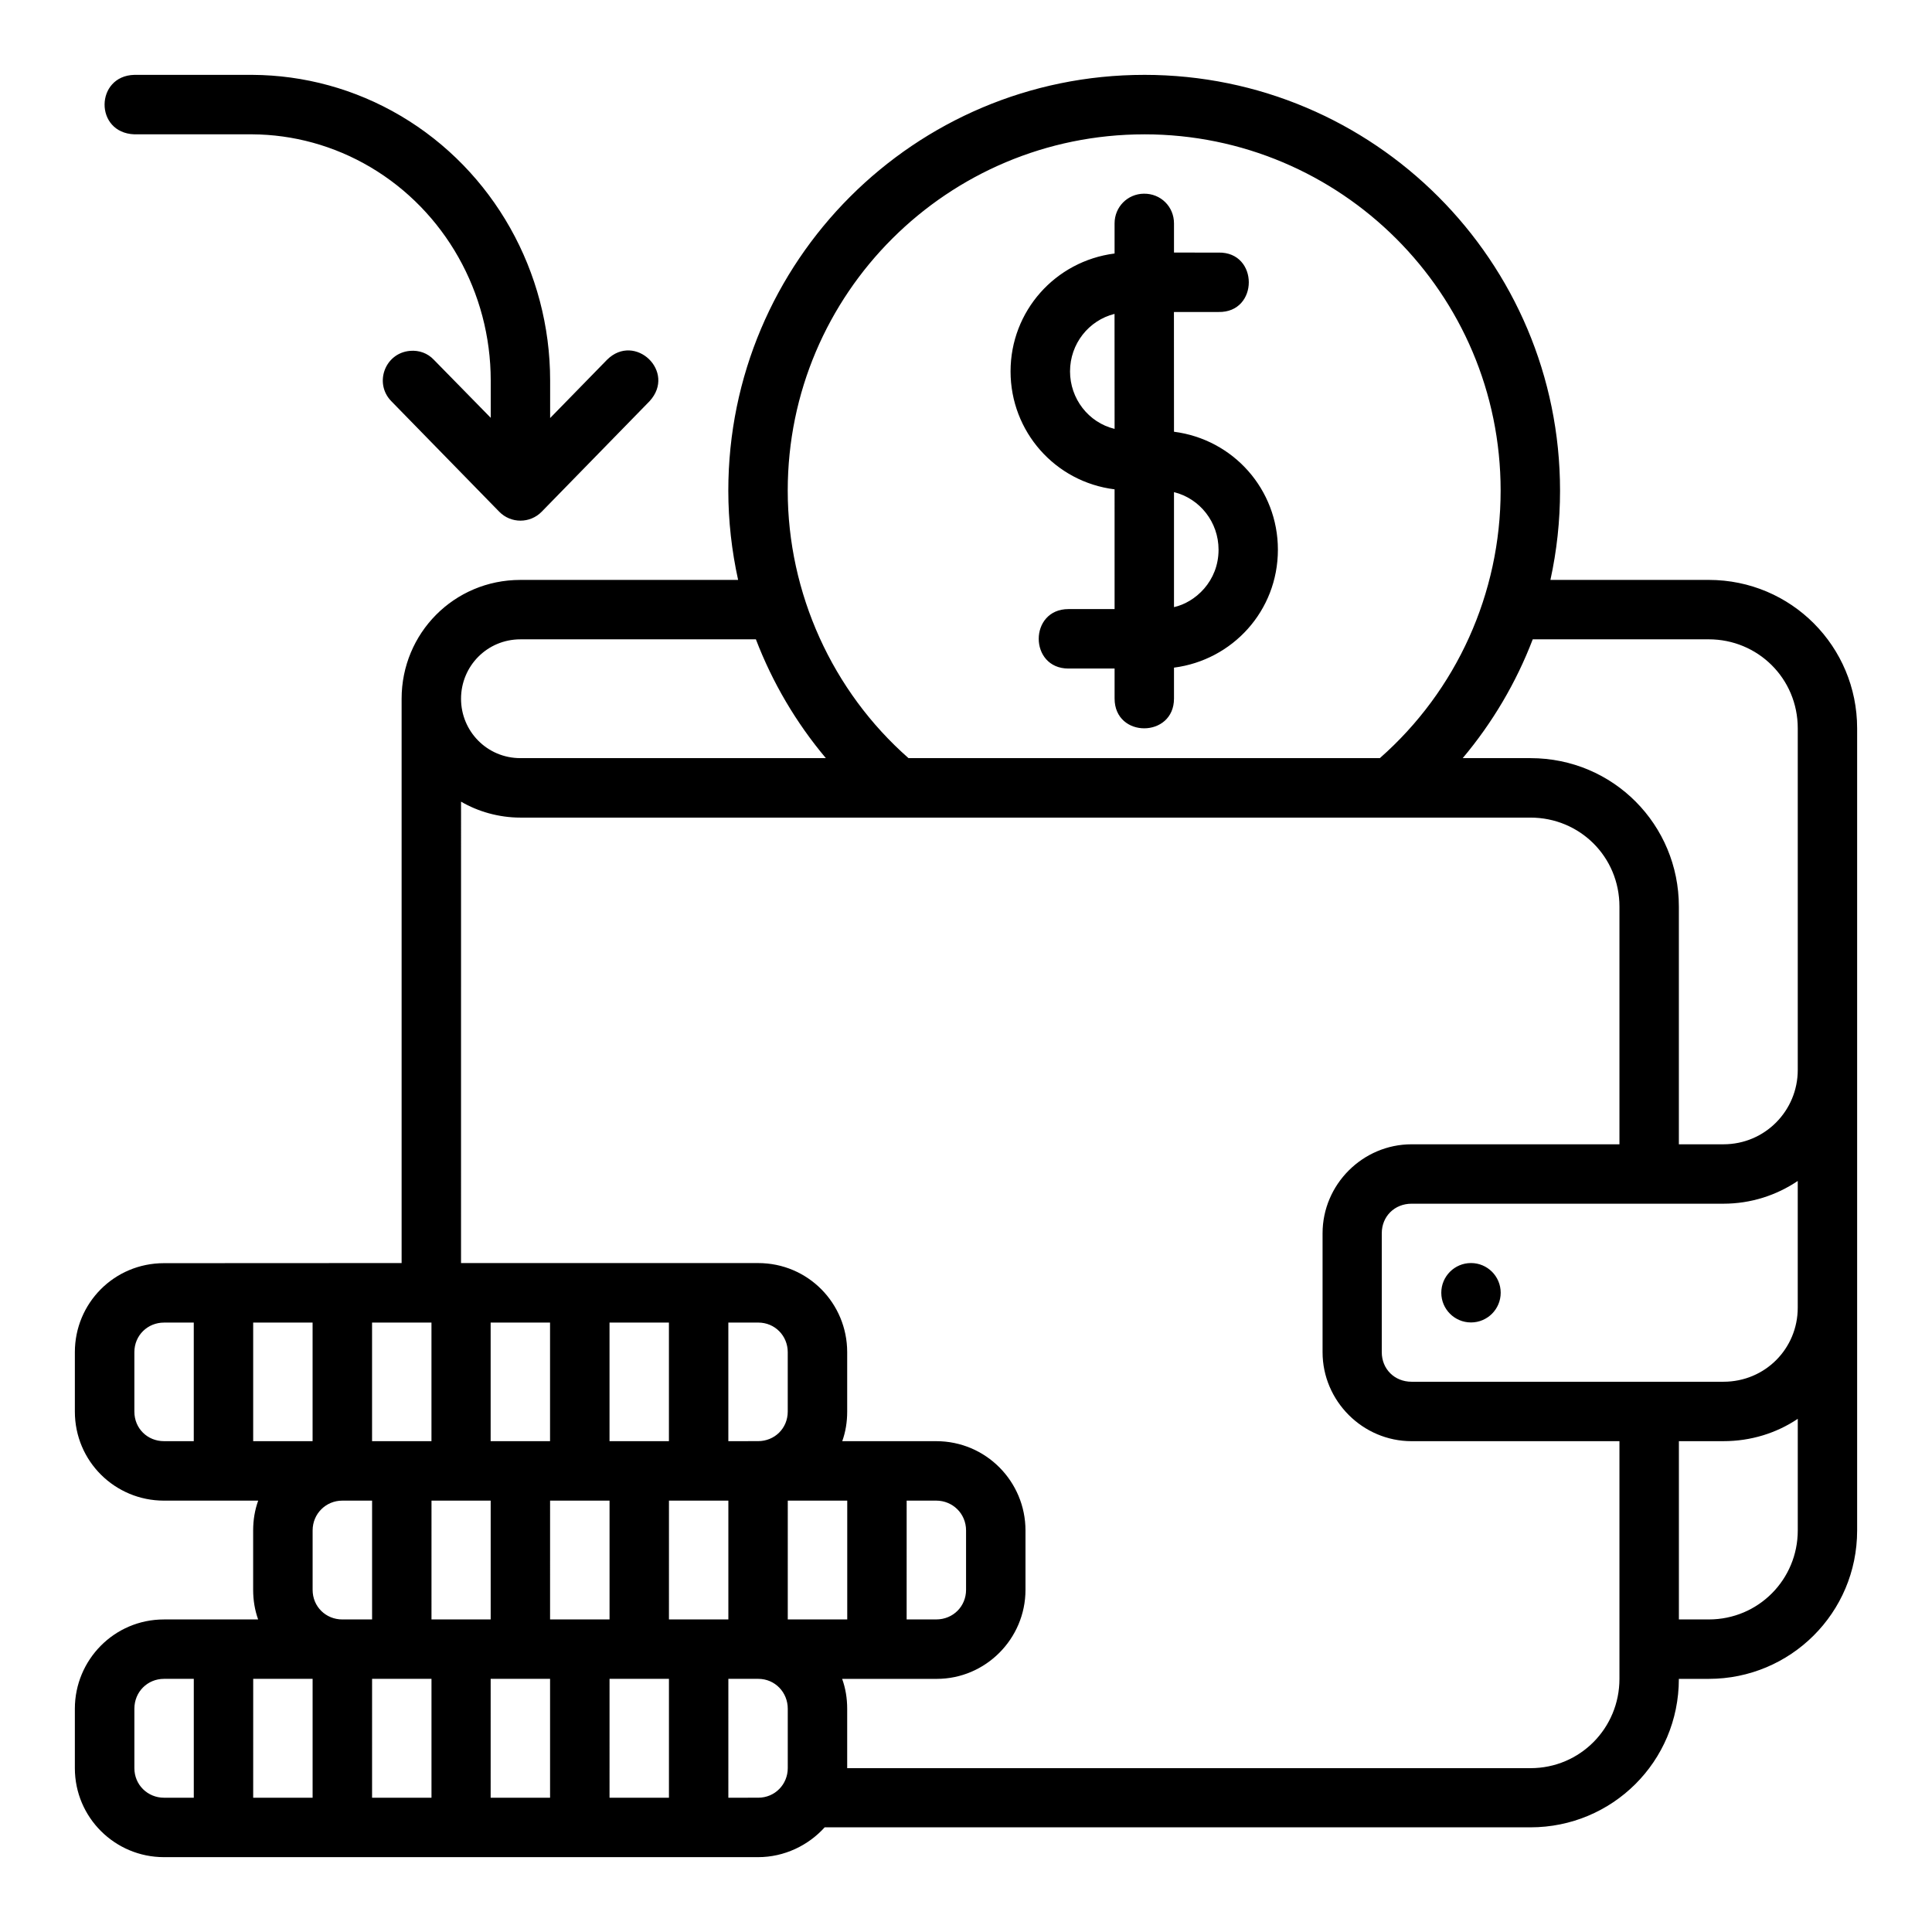
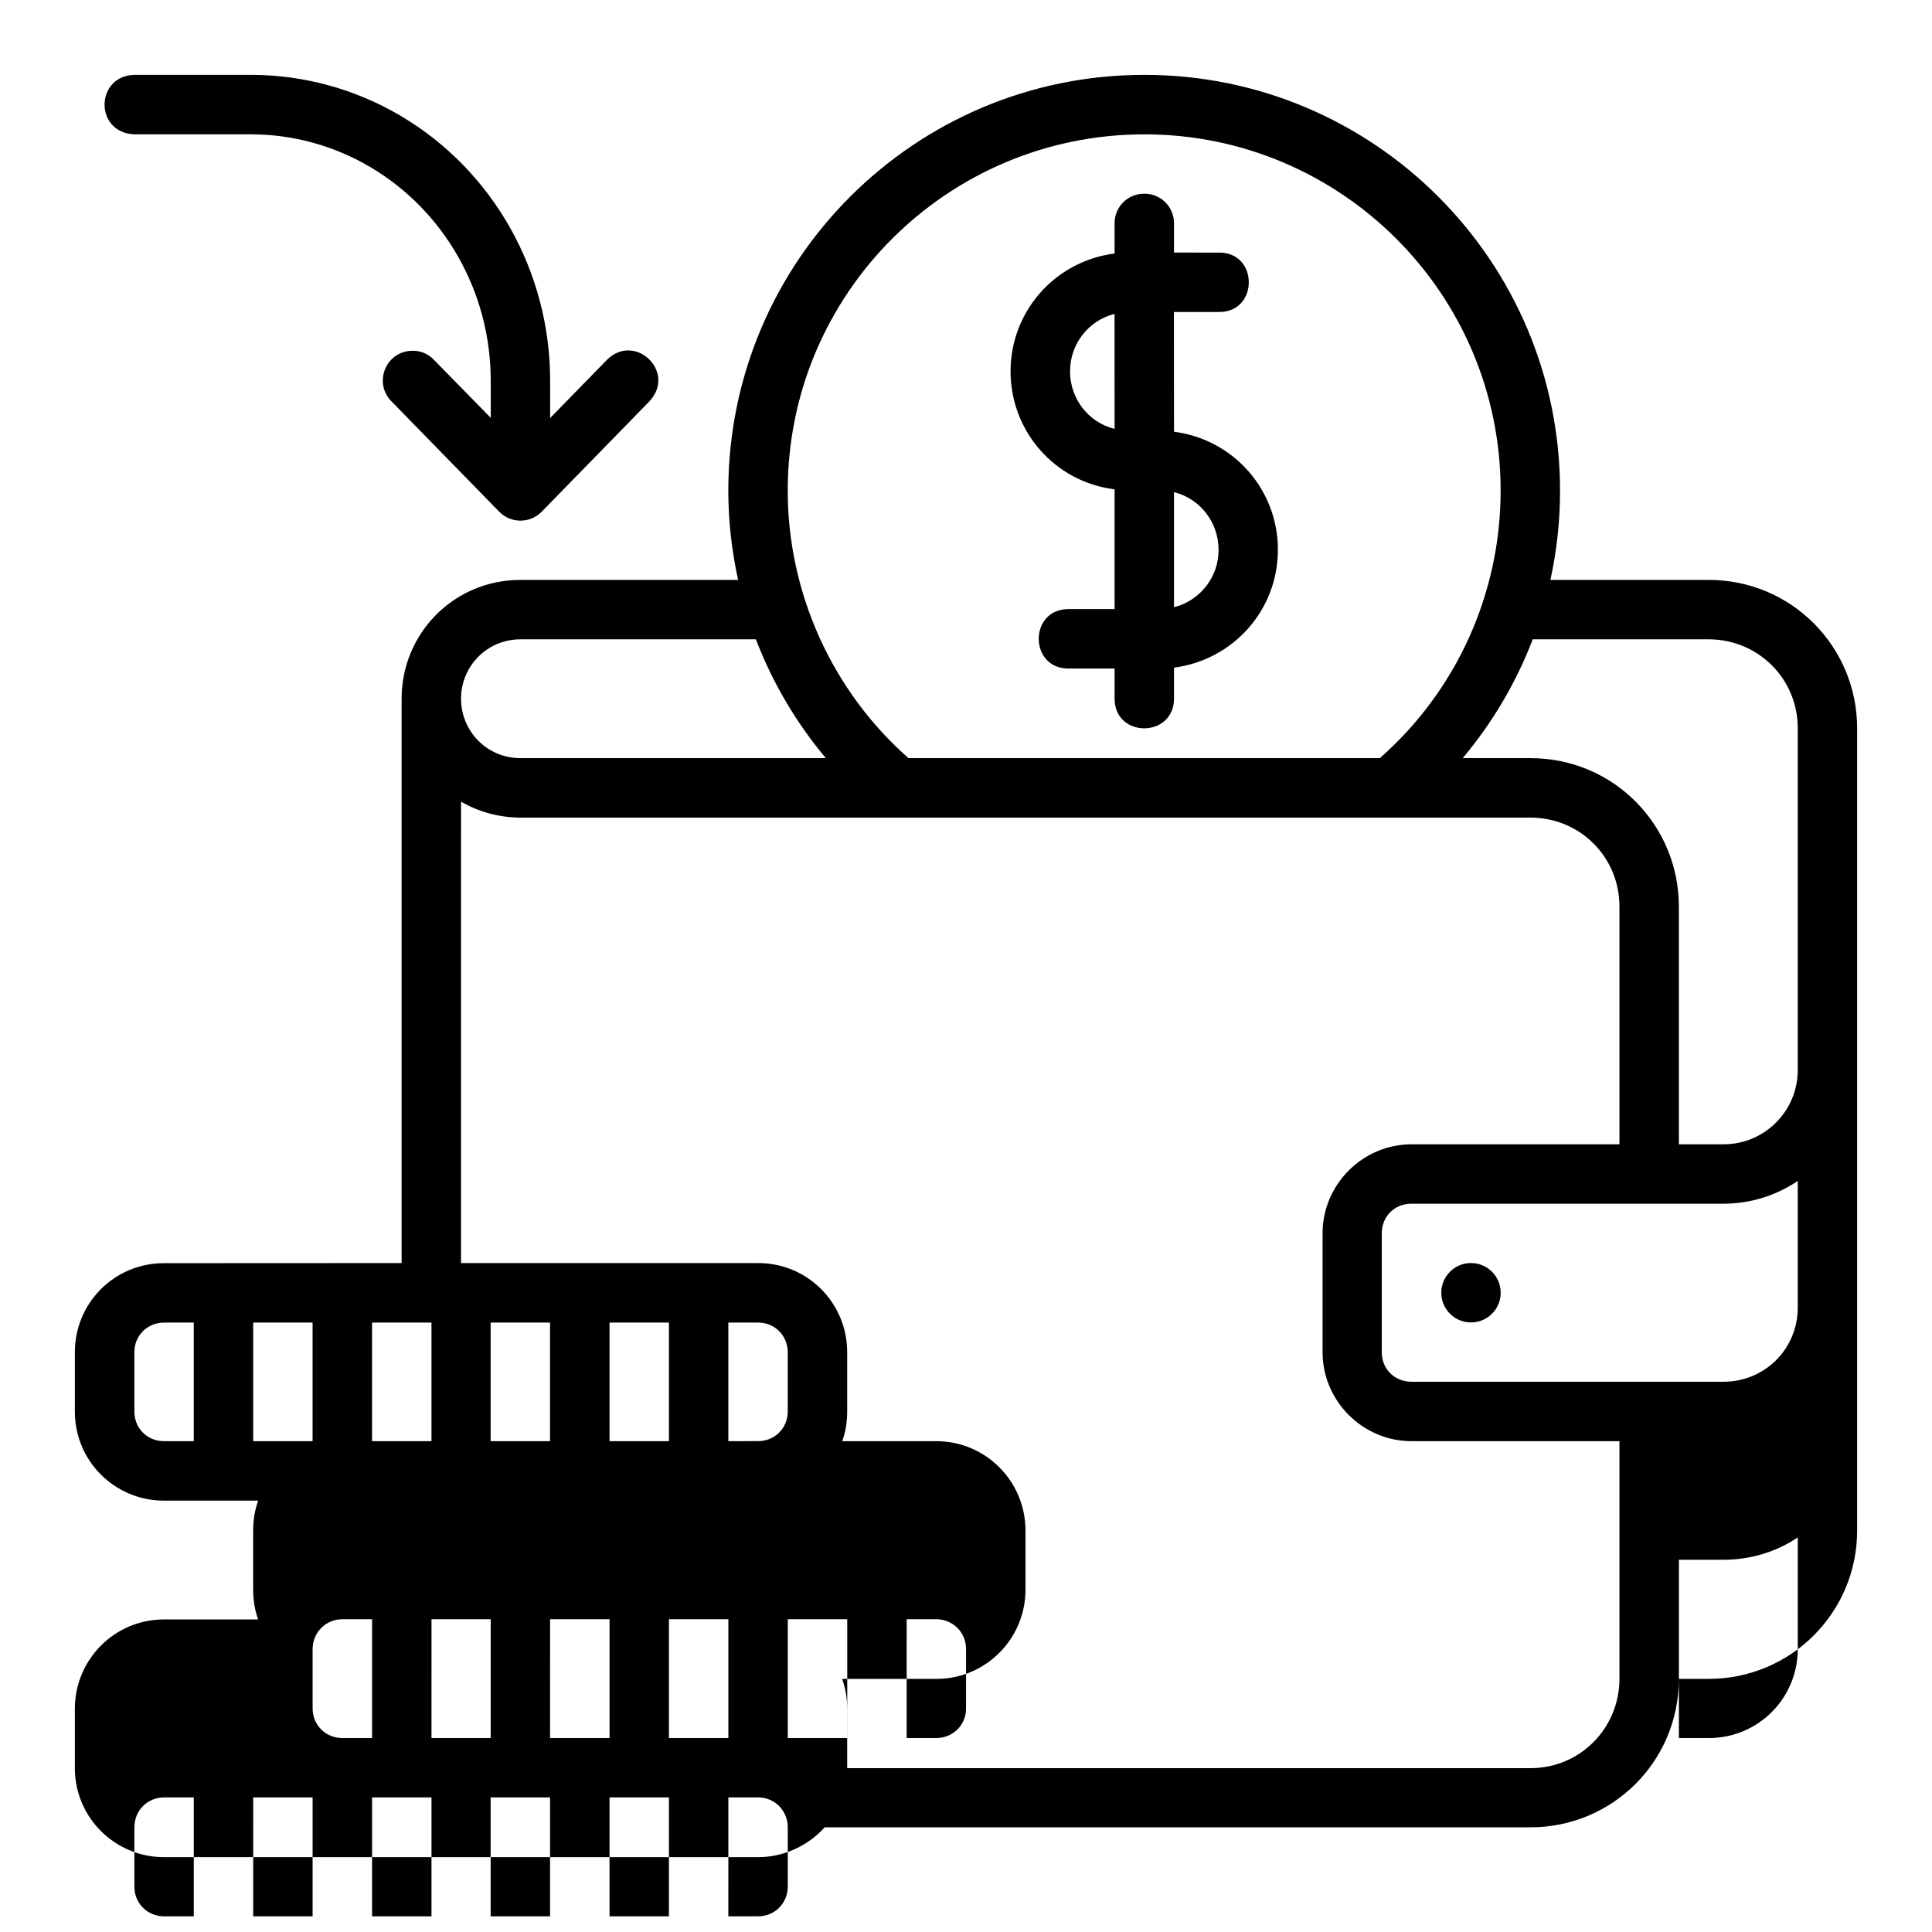
<svg xmlns="http://www.w3.org/2000/svg" fill="#000000" width="800px" height="800px" version="1.1" viewBox="144 144 512 512">
-   <path d="m179.6 163.84c-10.383 0.258-10.641 15.352 0 15.758h31.258c10.812 0.066 21.605 2.961 31.32 8.703 19.66 11.625 31.871 33.164 31.871 56.551v9.871l-15.082-15.391c-1.645-1.742-3.902-2.551-6.289-2.352-6.68 0.566-9.609 8.598-4.984 13.332l28.598 29.289c3.09 3.168 8.18 3.168 11.27 0l28.586-29.289c7.164-7.824-3.906-18.277-11.27-10.98l-15.086 15.453v-9.934c0-28.859-15.051-55.637-39.59-70.141-12.145-7.176-25.699-10.797-39.312-10.871zm267.65 0c-60.926 0-110.24 49.406-110.24 110.18 0 8.031 0.906 15.953 2.598 23.664h-57.688c-17.648 0-31.488 14.18-31.488 31.488v149.55l-62.992 0.031c-13.223 0.008-23.602 10.641-23.602 23.586v15.742c0 13.191 10.652 23.602 23.602 23.602h24.984c-0.895 2.484-1.336 5.129-1.336 7.902v15.742c0 2.758 0.438 5.375 1.32 7.84l-24.969 0.004c-13.164 0-23.602 10.715-23.602 23.664v15.742c0 13.102 10.652 23.586 23.602 23.586h157.47c6.922 0 13.305-3.094 17.637-7.902h187.04c21.668 0 39.328-17.398 39.328-39.344h7.918c21.668 0 39.328-17.477 39.328-39.328v-212.58c0-21.668-17.441-39.328-39.328-39.328h-41.957c1.691-7.703 2.551-15.637 2.551-23.664 0-60.773-49.273-110.18-110.18-110.18zm0 15.758c52.02 0 94.434 42.152 94.434 94.418 0 27.203-11.648 52.988-32.008 70.895h-124.91c-20.148-17.703-32.008-43.676-32.008-70.891 0-52.266 42.445-94.418 94.496-94.418zm-0.094 15.73c-4.371 0.051-7.781 3.527-7.781 7.871v7.981c-15.742 2.019-27.566 15.285-27.566 31.242s11.816 29.305 27.566 31.258l0.004 31.734h-12.223c-10.508 0-10.508 15.758 0 15.758h12.223v7.949c0 10.559 15.742 10.484 15.742 0v-8.191c15.445-1.98 27.535-14.996 27.535-31.258 0-15.957-11.789-29.23-27.535-31.258l-0.016-31.734h11.793c10.73 0.238 10.73-15.98 0-15.742l-11.777-0.004v-7.731c0-4.445-3.519-7.926-7.965-7.871zm-7.777 62.332c-6.949-1.684-11.809-8.035-11.809-15.238 0-7.293 4.938-13.523 11.793-15.238zm15.742 16.758c6.863 1.707 11.809 7.953 11.809 15.254 0 8.406-6.203 13.977-11.809 15.223zm-173.2 39.008h62.398c4.375 11.422 10.617 22.059 18.543 31.488h-80.941c-8.859 0-15.742-7.133-15.742-15.742 0-8.613 6.887-15.742 15.742-15.742zm268.27 0h46.648c13.004 0 23.586 10.367 23.586 23.586v90.543c0 10.762-8.656 19.695-19.695 19.695h-11.812v-62.992c0-21.668-17.355-39.344-39.328-39.344h-17.957c7.926-9.434 14.184-20.062 18.559-31.488zm-284.01 43.02c4.465 2.613 9.992 4.227 15.742 4.227h267.66c13.066 0 23.586 10.367 23.586 23.586v62.992h-55.09c-12.945 0-23.586 10.637-23.586 23.586v31.504c0 12.945 10.637 23.586 23.586 23.586h55.09v62.992c0 13.004-10.367 23.664-23.586 23.664l-181.07-0.004v-15.742c0-2.781-0.438-5.426-1.336-7.918h25.078c12.945 0 23.508-10.637 23.508-23.586v-15.742c0-12.945-10.453-23.664-23.664-23.664h-24.895c0.887-2.469 1.309-5.086 1.309-7.84v-15.742c0-12.945-10.375-23.617-23.602-23.617h-78.734zm354.24 100.52v33.578c0 10.855-8.656 19.633-19.695 19.633h-82.641c-4.496 0-7.902-3.344-7.902-7.84v-31.504c0-4.496 3.406-7.84 7.902-7.84h82.641c7.277 0 14.051-2.223 19.695-6.027zm-86.594 21.754c-4.348 0-7.871 3.523-7.871 7.871s3.523 7.871 7.871 7.871c4.348 0 7.871-3.523 7.871-7.871s-3.523-7.871-7.871-7.871zm-346.38 15.773h7.902v31.426l-7.902 0.004c-4.344 0-7.84-3.344-7.84-7.84v-15.742c0-4.496 3.559-7.84 7.84-7.84zm23.648 0h15.742v31.426l-15.742 0.004zm31.504 0h15.742v31.426l-15.742 0.004zm31.426 0h15.742v31.426l-15.742 0.004zm31.504 0h15.742v31.426l-15.742 0.004zm31.488 0h7.902c4.496 0 7.84 3.562 7.84 7.84v15.742c0 4.496-3.527 7.84-7.84 7.84l-7.902 0.008zm283.41 25.508v29.582c0 12.941-10.367 23.586-23.586 23.586h-7.918v-47.246h11.809c7.277 0 14.051-2.129 19.695-5.918zm-385.74 21.68h7.918v31.488h-7.918c-4.281 0-7.84-3.344-7.84-7.84v-15.742c0-4.496 3.59-7.902 7.84-7.902zm23.664 0h15.684v31.488h-15.688zm31.426 0h15.758v31.488h-15.762zm31.504 0h15.742v31.488h-15.746zm31.488 0h15.758v31.488h-15.762zm31.504 0h7.84c4.312 0 7.902 3.406 7.902 7.902v15.742c0 4.344-3.406 7.84-7.902 7.84l-7.844 0.004zm-196.82 47.23h7.902v31.504h-7.906c-4.25 0-7.84-3.344-7.84-7.84v-15.742c0-4.496 3.496-7.918 7.84-7.918zm23.648 0h15.742v31.504h-15.746zm31.504 0h15.742v31.504h-15.746zm31.426 0h15.742v31.504h-15.746zm31.504 0h15.742v31.504h-15.746zm31.488 0h7.902c4.496 0 7.84 3.606 7.84 7.918v15.742c0 4.25-3.344 7.84-7.84 7.84l-7.906 0.004z" />
+   <path d="m179.6 163.84c-10.383 0.258-10.641 15.352 0 15.758h31.258c10.812 0.066 21.605 2.961 31.32 8.703 19.66 11.625 31.871 33.164 31.871 56.551v9.871l-15.082-15.391c-1.645-1.742-3.902-2.551-6.289-2.352-6.68 0.566-9.609 8.598-4.984 13.332l28.598 29.289c3.09 3.168 8.18 3.168 11.27 0l28.586-29.289c7.164-7.824-3.906-18.277-11.27-10.98l-15.086 15.453v-9.934c0-28.859-15.051-55.637-39.59-70.141-12.145-7.176-25.699-10.797-39.312-10.871zm267.65 0c-60.926 0-110.24 49.406-110.24 110.18 0 8.031 0.906 15.953 2.598 23.664h-57.688c-17.648 0-31.488 14.18-31.488 31.488v149.55l-62.992 0.031c-13.223 0.008-23.602 10.641-23.602 23.586v15.742c0 13.191 10.652 23.602 23.602 23.602h24.984c-0.895 2.484-1.336 5.129-1.336 7.902v15.742c0 2.758 0.438 5.375 1.32 7.84l-24.969 0.004c-13.164 0-23.602 10.715-23.602 23.664v15.742c0 13.102 10.652 23.586 23.602 23.586h157.47c6.922 0 13.305-3.094 17.637-7.902h187.04c21.668 0 39.328-17.398 39.328-39.344h7.918c21.668 0 39.328-17.477 39.328-39.328v-212.58c0-21.668-17.441-39.328-39.328-39.328h-41.957c1.691-7.703 2.551-15.637 2.551-23.664 0-60.773-49.273-110.18-110.18-110.18zm0 15.758c52.02 0 94.434 42.152 94.434 94.418 0 27.203-11.648 52.988-32.008 70.895h-124.91c-20.148-17.703-32.008-43.676-32.008-70.891 0-52.266 42.445-94.418 94.496-94.418zm-0.094 15.73c-4.371 0.051-7.781 3.527-7.781 7.871v7.981c-15.742 2.019-27.566 15.285-27.566 31.242s11.816 29.305 27.566 31.258l0.004 31.734h-12.223c-10.508 0-10.508 15.758 0 15.758h12.223v7.949c0 10.559 15.742 10.484 15.742 0v-8.191c15.445-1.98 27.535-14.996 27.535-31.258 0-15.957-11.789-29.23-27.535-31.258l-0.016-31.734h11.793c10.73 0.238 10.73-15.98 0-15.742l-11.777-0.004v-7.731c0-4.445-3.519-7.926-7.965-7.871zm-7.777 62.332c-6.949-1.684-11.809-8.035-11.809-15.238 0-7.293 4.938-13.523 11.793-15.238zm15.742 16.758c6.863 1.707 11.809 7.953 11.809 15.254 0 8.406-6.203 13.977-11.809 15.223zm-173.2 39.008h62.398c4.375 11.422 10.617 22.059 18.543 31.488h-80.941c-8.859 0-15.742-7.133-15.742-15.742 0-8.613 6.887-15.742 15.742-15.742zm268.27 0h46.648c13.004 0 23.586 10.367 23.586 23.586v90.543c0 10.762-8.656 19.695-19.695 19.695h-11.812v-62.992c0-21.668-17.355-39.344-39.328-39.344h-17.957c7.926-9.434 14.184-20.062 18.559-31.488zm-284.01 43.02c4.465 2.613 9.992 4.227 15.742 4.227h267.66c13.066 0 23.586 10.367 23.586 23.586v62.992h-55.09c-12.945 0-23.586 10.637-23.586 23.586v31.504c0 12.945 10.637 23.586 23.586 23.586h55.09v62.992c0 13.004-10.367 23.664-23.586 23.664l-181.07-0.004v-15.742c0-2.781-0.438-5.426-1.336-7.918h25.078c12.945 0 23.508-10.637 23.508-23.586v-15.742c0-12.945-10.453-23.664-23.664-23.664h-24.895c0.887-2.469 1.309-5.086 1.309-7.84v-15.742c0-12.945-10.375-23.617-23.602-23.617h-78.734zm354.24 100.52v33.578c0 10.855-8.656 19.633-19.695 19.633h-82.641c-4.496 0-7.902-3.344-7.902-7.84v-31.504c0-4.496 3.406-7.84 7.902-7.84h82.641c7.277 0 14.051-2.223 19.695-6.027zm-86.594 21.754c-4.348 0-7.871 3.523-7.871 7.871s3.523 7.871 7.871 7.871c4.348 0 7.871-3.523 7.871-7.871s-3.523-7.871-7.871-7.871zm-346.38 15.773h7.902v31.426l-7.902 0.004c-4.344 0-7.84-3.344-7.84-7.84v-15.742c0-4.496 3.559-7.84 7.84-7.84zm23.648 0h15.742v31.426l-15.742 0.004zm31.504 0h15.742v31.426l-15.742 0.004zm31.426 0h15.742v31.426l-15.742 0.004zm31.504 0h15.742v31.426l-15.742 0.004zm31.488 0h7.902c4.496 0 7.84 3.562 7.84 7.84v15.742c0 4.496-3.527 7.84-7.84 7.84l-7.902 0.008m283.41 25.508v29.582c0 12.941-10.367 23.586-23.586 23.586h-7.918v-47.246h11.809c7.277 0 14.051-2.129 19.695-5.918zm-385.74 21.68h7.918v31.488h-7.918c-4.281 0-7.84-3.344-7.84-7.84v-15.742c0-4.496 3.59-7.902 7.84-7.902zm23.664 0h15.684v31.488h-15.688zm31.426 0h15.758v31.488h-15.762zm31.504 0h15.742v31.488h-15.746zm31.488 0h15.758v31.488h-15.762zm31.504 0h7.84c4.312 0 7.902 3.406 7.902 7.902v15.742c0 4.344-3.406 7.84-7.902 7.84l-7.844 0.004zm-196.82 47.23h7.902v31.504h-7.906c-4.25 0-7.84-3.344-7.84-7.84v-15.742c0-4.496 3.496-7.918 7.84-7.918zm23.648 0h15.742v31.504h-15.746zm31.504 0h15.742v31.504h-15.746zm31.426 0h15.742v31.504h-15.746zm31.504 0h15.742v31.504h-15.746zm31.488 0h7.902c4.496 0 7.84 3.606 7.84 7.918v15.742c0 4.25-3.344 7.84-7.84 7.84l-7.906 0.004z" />
</svg>